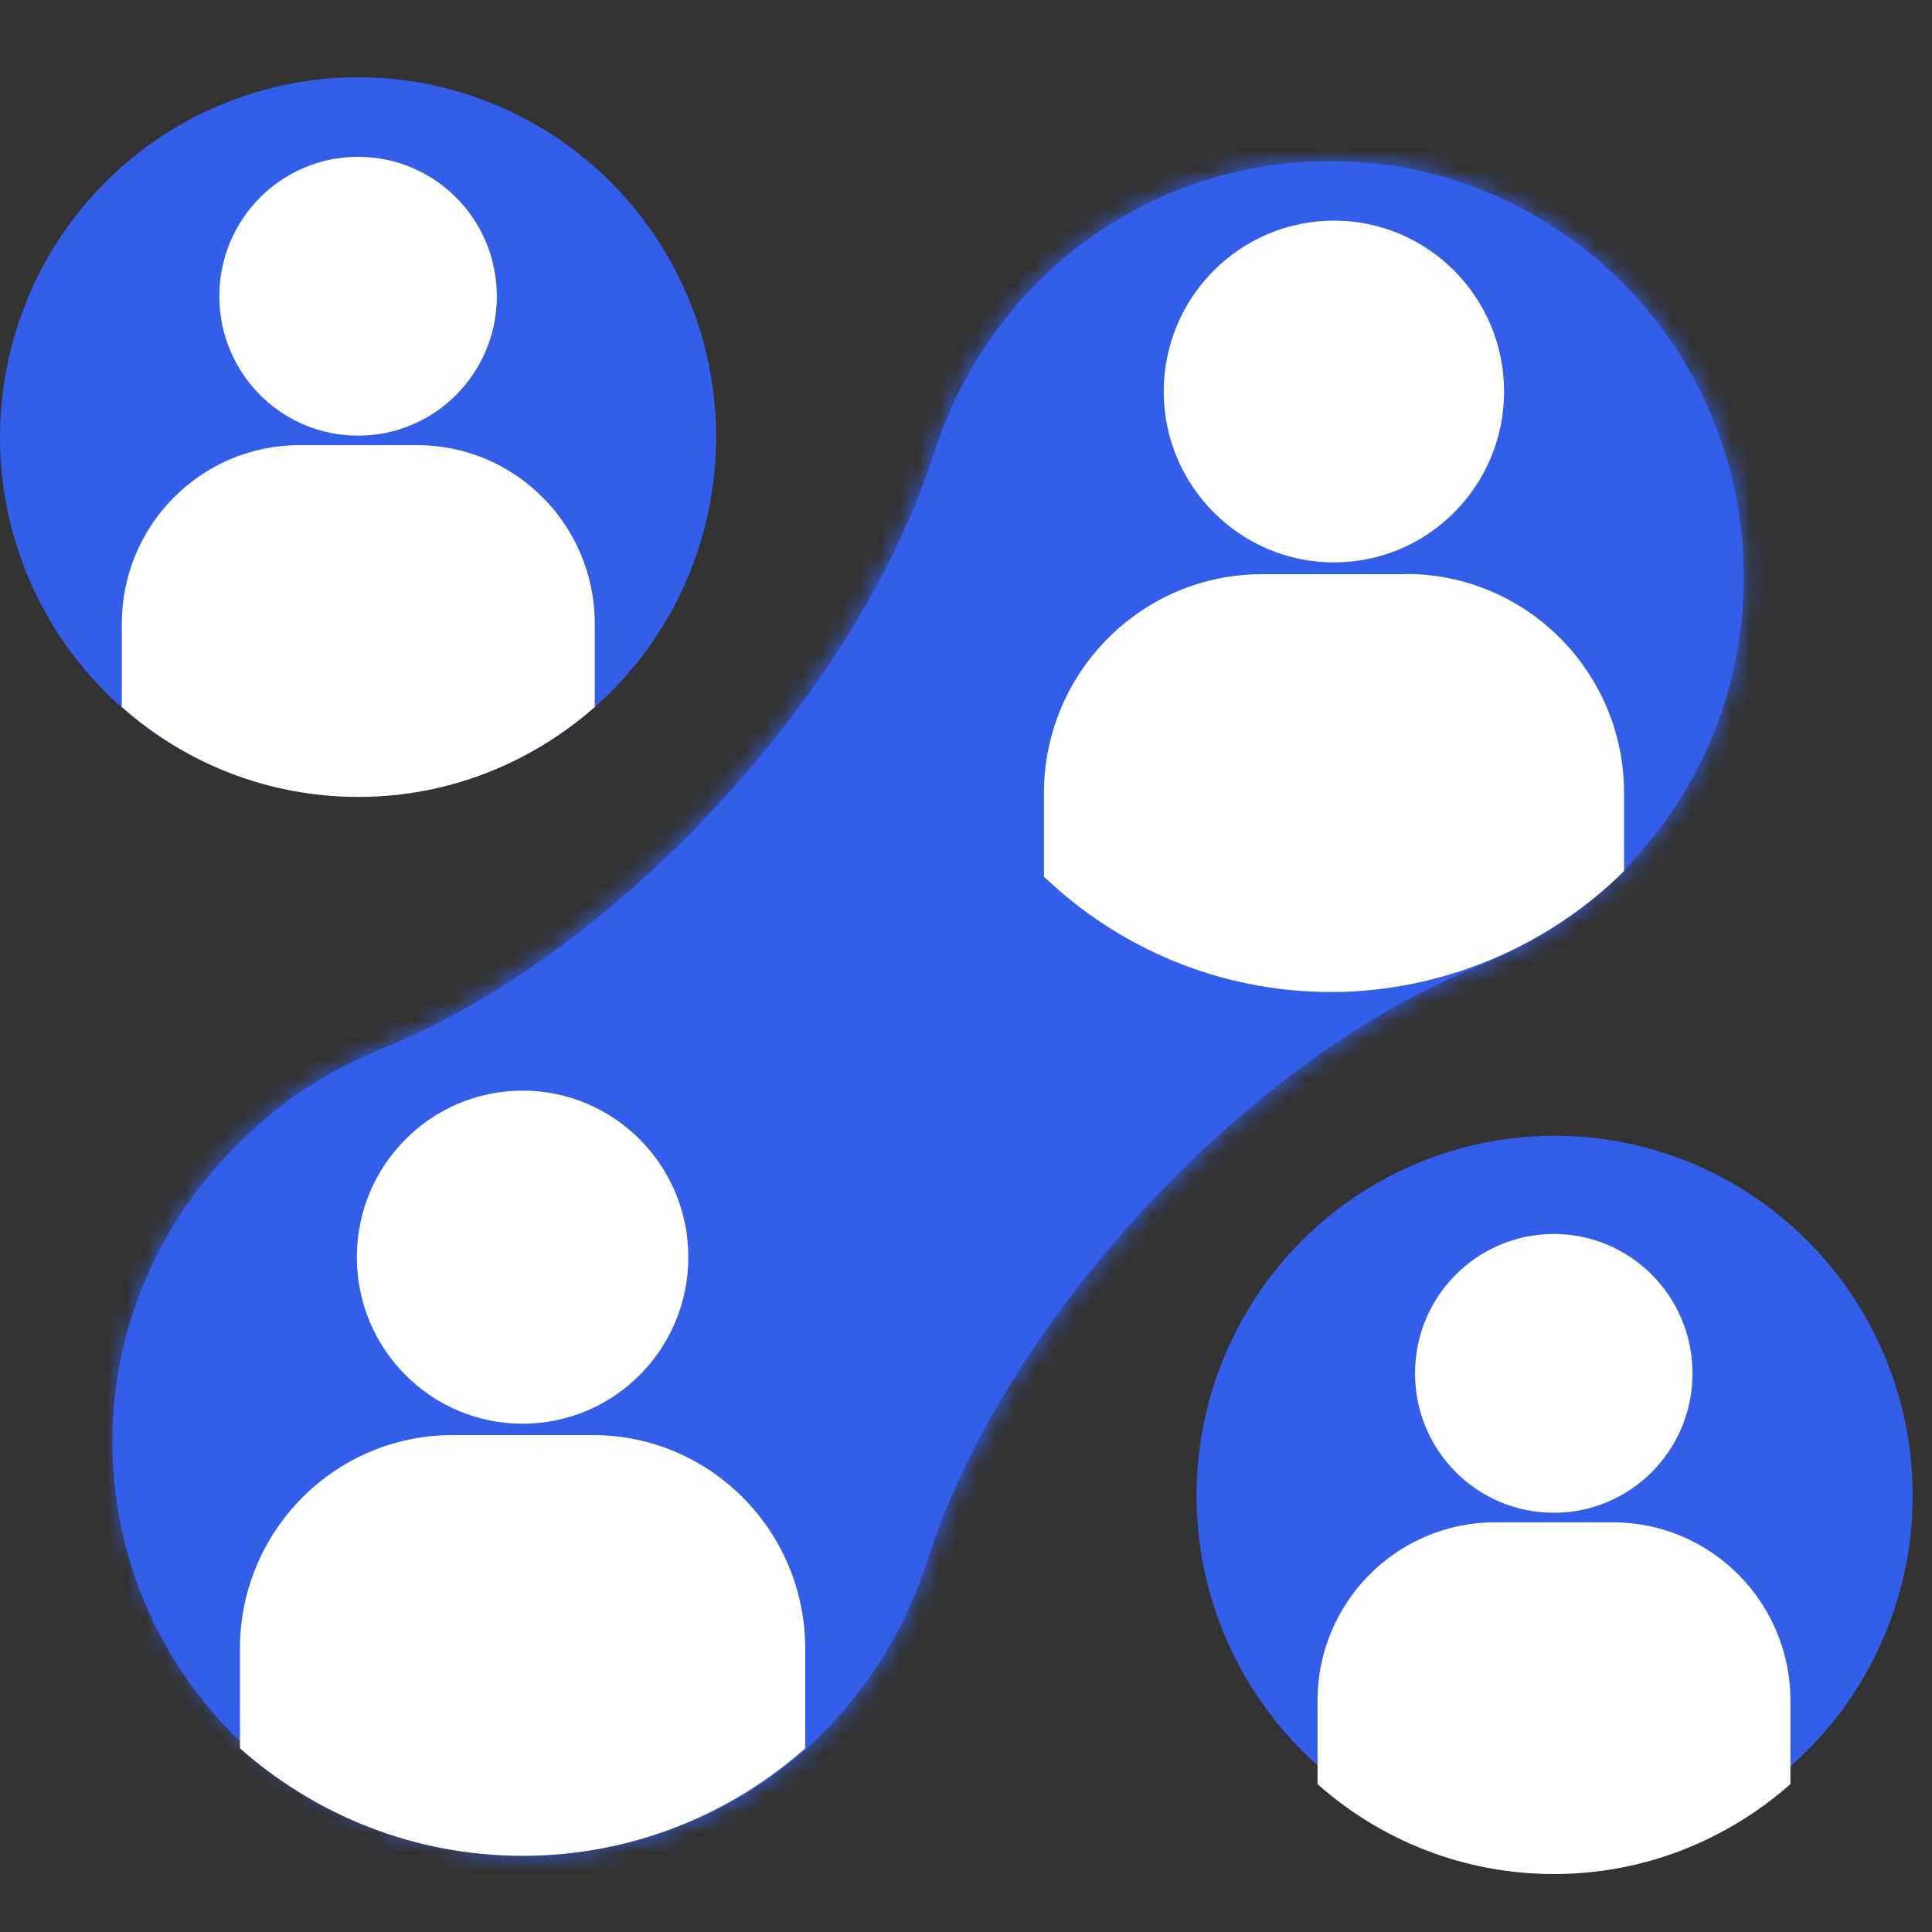
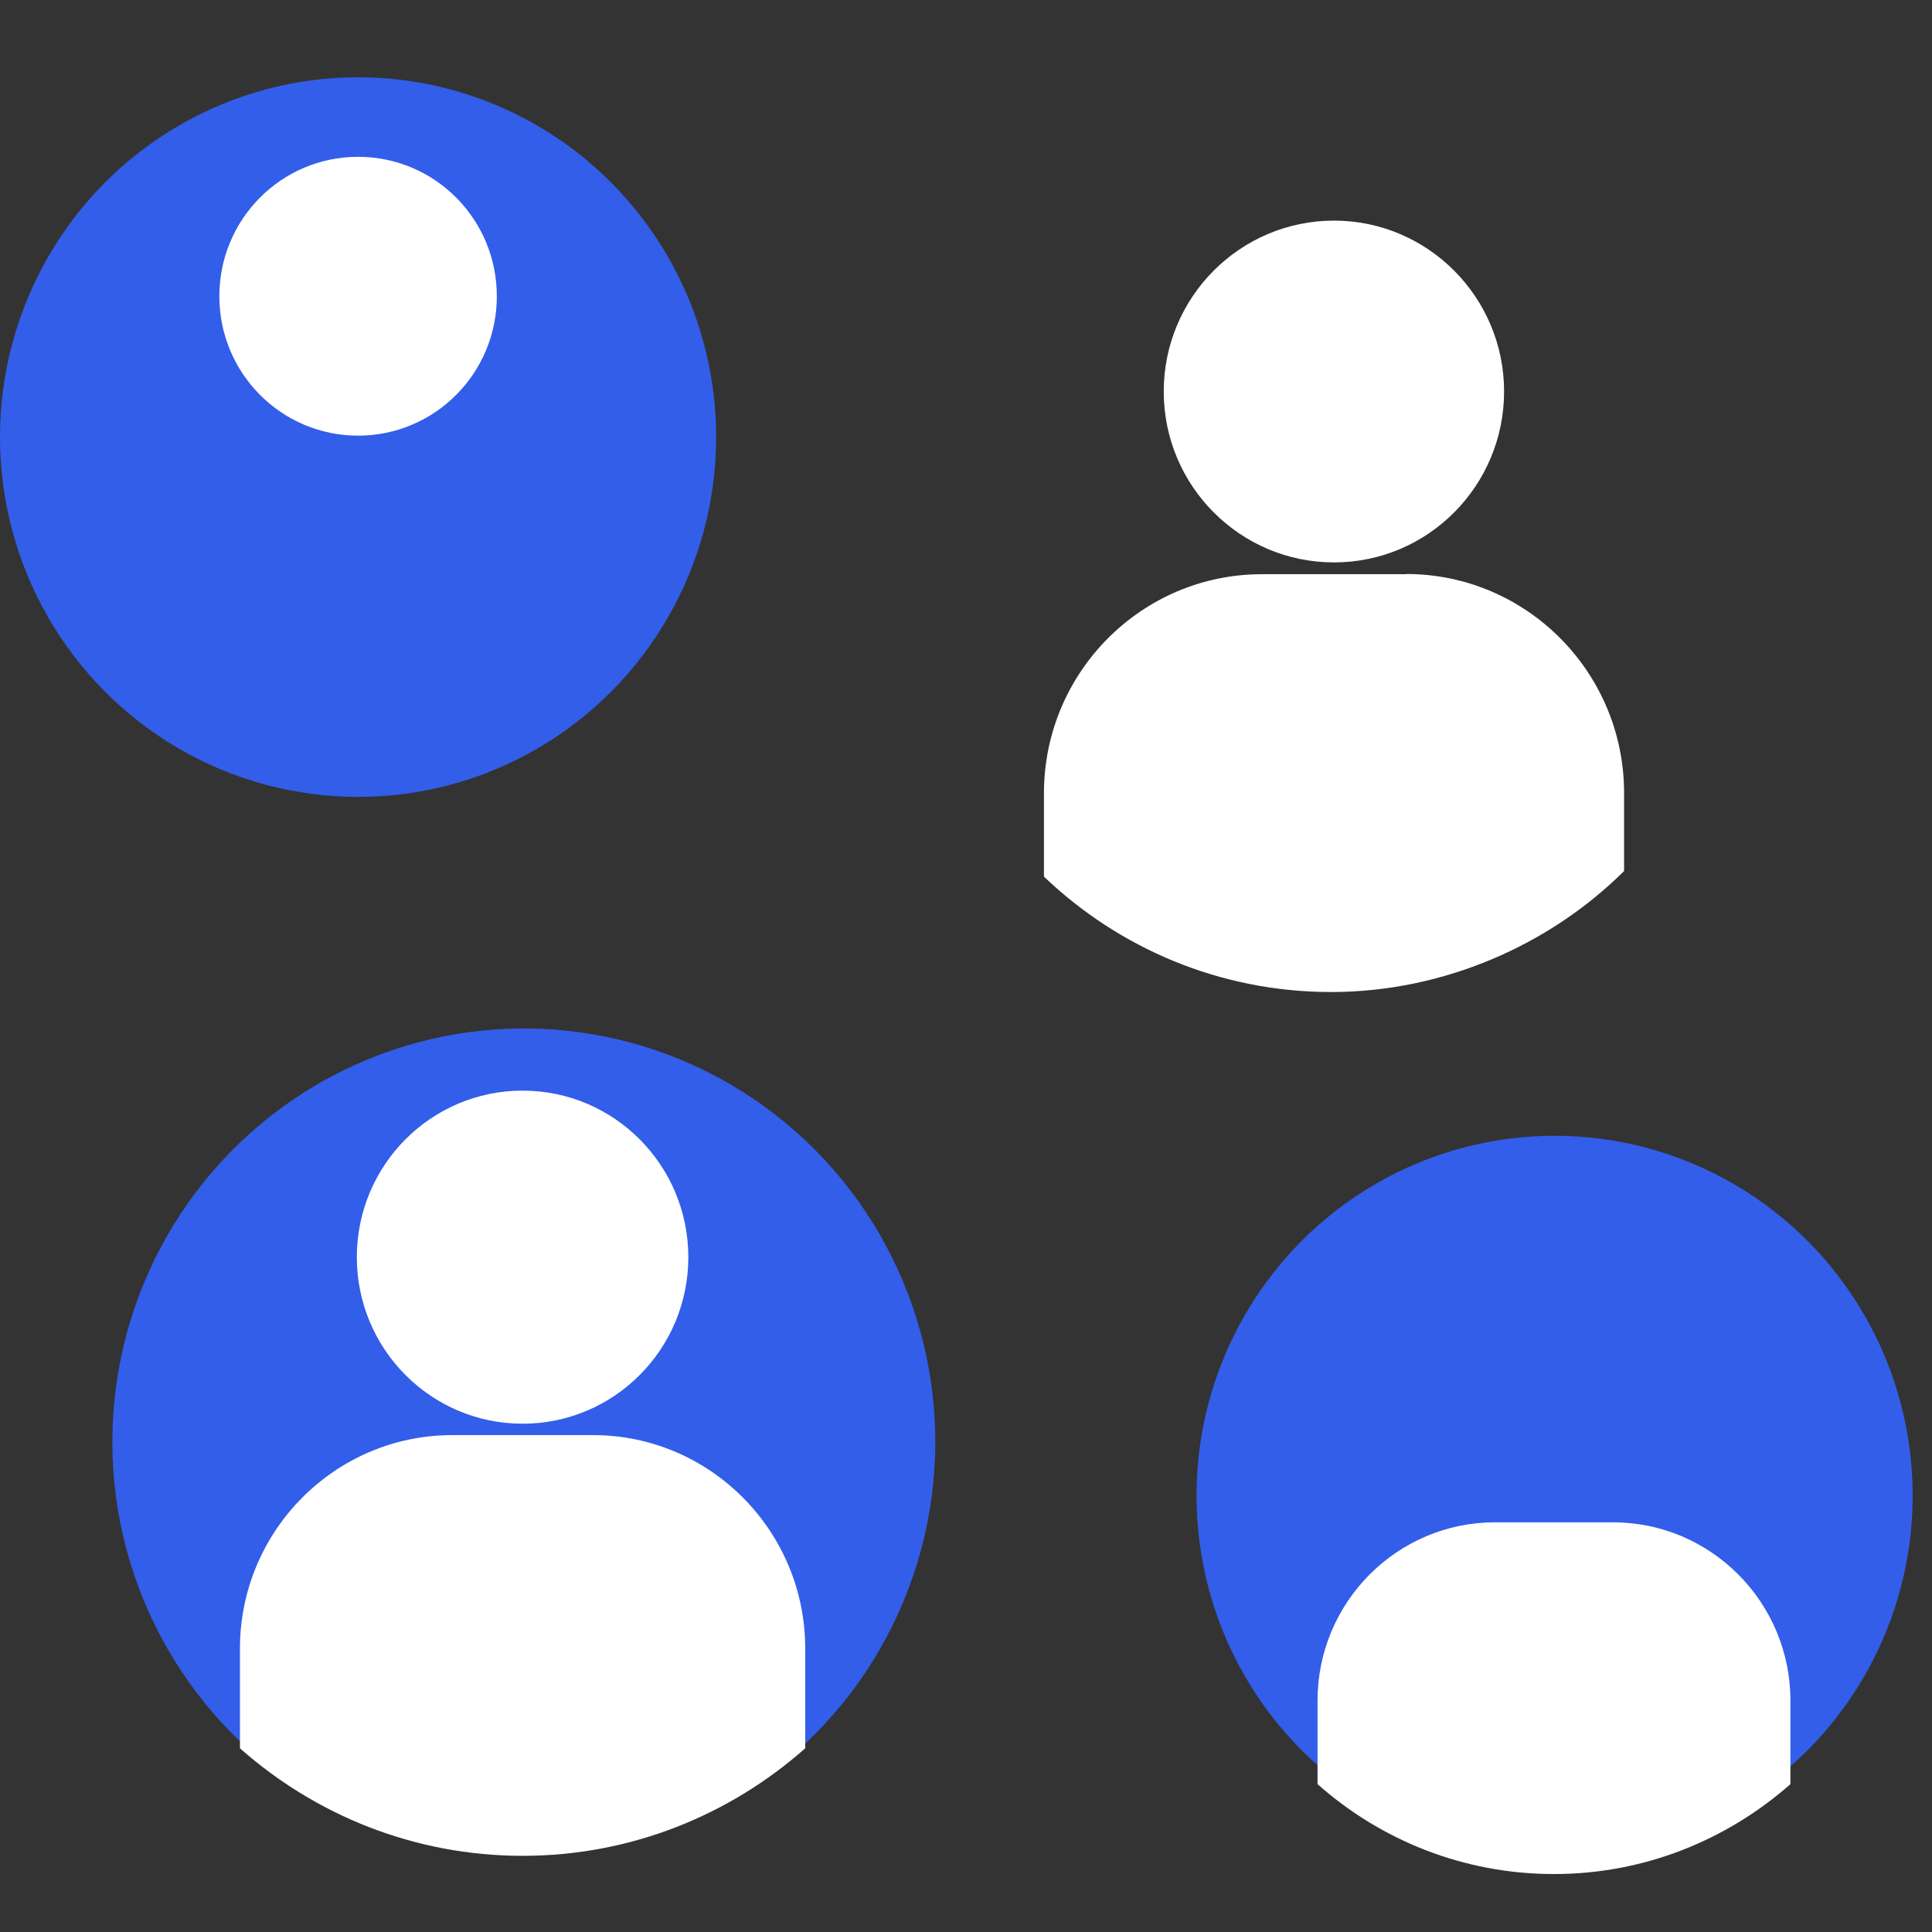
<svg xmlns="http://www.w3.org/2000/svg" xmlns:xlink="http://www.w3.org/1999/xlink" width="100px" height="100px" viewBox="0 0 100 100" version="1.1">
  <rect x="0" y="0" width="100" height="100" fill="#333333" stroke="none" />
  <title>Icon/Feature/Community</title>
  <defs>
-     <path d="M38.169,79.493 C39.748,77.521 40.933,75.344 41.712,73.06 C41.797,72.835 41.883,72.599 41.968,72.364 L41.968,72.342 C43.846,66.499 47.73,60.076 53.193,54.19 C58.656,48.304 64.771,43.962 70.437,41.678 L70.458,41.678 C70.682,41.571 70.906,41.474 71.13,41.367 C73.339,40.424 75.42,39.083 77.266,37.368 C77.671,37.003 78.055,36.639 78.418,36.242 C82.462,31.889 84.361,26.303 84.18,20.792 C84.084,18.037 83.465,15.303 82.334,12.74 C81.203,10.188 79.549,7.808 77.383,5.782 C75.217,3.755 72.741,2.265 70.127,1.3 C67.513,0.335 64.749,-0.083 62.007,0.014 C56.522,0.207 51.102,2.512 47.058,6.865 C46.695,7.261 46.353,7.68 46.023,8.098 C44.443,10.07 43.259,12.247 42.48,14.531 C42.395,14.756 42.309,14.992 42.224,15.228 L42.224,15.249 C40.346,21.092 36.462,27.515 30.999,33.401 C25.535,39.287 19.421,43.629 13.755,45.913 L13.734,45.913 C13.51,46.02 13.286,46.117 13.062,46.224 C10.853,47.168 8.772,48.508 6.926,50.223 C6.521,50.588 6.137,50.952 5.774,51.349 C1.73,55.702 -0.17,61.288 0.012,66.799 C0.108,69.554 0.727,72.289 1.858,74.851 C2.989,77.403 4.643,79.783 6.809,81.809 C8.975,83.836 11.451,85.326 14.065,86.291 C16.679,87.256 19.443,87.674 22.185,87.578 C27.67,87.385 33.09,85.079 37.134,80.726 C37.497,80.33 37.838,79.912 38.169,79.493 L38.169,79.493 Z" id="path-1" />
-   </defs>
+     </defs>
  <g id="Icon/Feature/Community" stroke="none" stroke-width="1" fill="none" fill-rule="evenodd">
    <g id="Community" transform="translate(0, 4)">
      <g id="Group" transform="translate(6.07, 4.339)">
-         <path d="M38.169,79.493 C39.748,77.521 40.933,75.344 41.712,73.06 C41.797,72.835 41.883,72.599 41.968,72.364 L41.968,72.342 C43.846,66.499 47.73,60.076 53.193,54.19 C58.656,48.304 64.771,43.962 70.437,41.678 L70.458,41.678 C70.682,41.571 70.906,41.474 71.13,41.367 C73.339,40.424 75.42,39.083 77.266,37.368 C77.671,37.003 78.055,36.639 78.418,36.242 C82.462,31.889 84.361,26.303 84.18,20.792 C84.084,18.037 83.465,15.303 82.334,12.74 C81.203,10.188 79.549,7.808 77.383,5.782 C75.217,3.755 72.741,2.265 70.127,1.3 C67.513,0.335 64.749,-0.083 62.007,0.014 C56.522,0.207 51.102,2.512 47.058,6.865 C46.695,7.261 46.353,7.68 46.023,8.098 C44.443,10.07 43.259,12.247 42.48,14.531 C42.395,14.756 42.309,14.992 42.224,15.228 L42.224,15.249 C40.346,21.092 36.462,27.515 30.999,33.401 C25.535,39.287 19.421,43.629 13.755,45.913 L13.734,45.913 C13.51,46.02 13.286,46.117 13.062,46.224 C10.853,47.168 8.772,48.508 6.926,50.223 C6.521,50.588 6.137,50.952 5.774,51.349 C1.73,55.702 -0.17,61.288 0.012,66.799 C0.108,69.554 0.727,72.289 1.858,74.851 C2.989,77.403 4.643,79.783 6.809,81.809 C8.975,83.836 11.451,85.326 14.065,86.291 C16.679,87.256 19.443,87.674 22.185,87.578 C27.67,87.385 33.09,85.079 37.134,80.726 C37.497,80.33 37.838,79.912 38.169,79.493 L38.169,79.493 Z" id="Path" fill="#335EEA" />
        <g id="Clipped">
          <mask id="mask-2" fill="white">
            <use xlink:href="#path-1" />
          </mask>
          <g id="Path" />
          <path d="M75.483,-26.387 L109.059,71.592 L8.774,106.289 L-24.802,8.31 L75.483,-26.387 Z" id="Combined-Shape" fill="#335EEA" fill-rule="nonzero" mask="url(#mask-2)" />
        </g>
      </g>
      <ellipse id="Oval" fill="#335EEA" fill-rule="nonzero" cx="18.534" cy="18.624" rx="18.534" ry="18.624" />
      <ellipse id="Oval" fill="#335EEA" fill-rule="nonzero" cx="80.466" cy="73.411" rx="18.534" ry="18.624" />
      <path d="M18.534,18.549 C22.504,18.549 25.716,15.321 25.716,11.333 C25.716,7.344 22.504,4.117 18.534,4.117 C14.565,4.117 11.353,7.344 11.353,11.333 C11.353,15.321 14.565,18.549 18.534,18.549 Z" id="Path" fill="#FFFFFF" fill-rule="nonzero" />
-       <path d="M21.586,19.042 L15.493,19.042 C10.425,19.042 6.306,23.18 6.306,28.273 L6.306,32.594 C9.571,35.489 13.85,37.247 18.545,37.247 C23.24,37.247 27.508,35.478 30.784,32.594 L30.784,28.273 C30.784,23.18 26.665,19.042 21.597,19.042 L21.586,19.042 Z" id="Path" fill="#FFFFFF" fill-rule="nonzero" />
-       <path d="M80.423,74.301 C84.392,74.301 87.604,71.074 87.604,67.086 C87.604,63.097 84.392,59.87 80.423,59.87 C76.453,59.87 73.242,63.097 73.242,67.086 C73.242,71.074 76.453,74.301 80.423,74.301 Z" id="Path" fill="#FFFFFF" fill-rule="nonzero" />
      <path d="M83.475,74.795 L77.382,74.795 C72.313,74.795 68.195,78.933 68.195,84.026 L68.195,88.347 C71.46,91.242 75.739,93 80.433,93 C85.128,93 89.397,91.231 92.672,88.347 L92.672,84.026 C92.672,78.933 88.554,74.795 83.485,74.795 L83.475,74.795 Z" id="Path" fill="#FFFFFF" fill-rule="nonzero" />
      <ellipse id="Oval" fill="#335EEA" fill-rule="nonzero" cx="27.113" cy="70.635" rx="21.298" ry="21.401" />
      <g id="Group" transform="translate(12.42, 52.451)" fill="#FFFFFF" fill-rule="nonzero">
        <path d="M14.629,17.24 C19.367,17.24 23.208,13.381 23.208,8.62 C23.208,3.86 19.367,0 14.629,0 C9.891,0 6.05,3.86 6.05,8.62 C6.05,13.381 9.891,17.24 14.629,17.24 Z" id="Path" />
        <path d="M18.268,17.83 L10.991,17.83 C4.93,17.83 0,22.784 0,28.874 L0,34.041 C3.905,37.494 9.016,39.606 14.629,39.606 C20.242,39.606 25.353,37.494 29.258,34.041 L29.258,28.874 C29.258,22.784 24.329,17.83 18.278,17.83 L18.268,17.83 Z" id="Path" />
      </g>
      <g id="Group" transform="translate(54.035, 7.419)" fill="#FFFFFF" fill-rule="nonzero">
        <path d="M15.013,0 C10.148,0 6.2,3.967 6.2,8.845 C6.2,13.724 10.148,17.691 15.013,17.691 C19.879,17.691 23.816,13.724 23.816,8.845 C23.816,3.967 19.868,0 15.013,0 Z" id="Path" />
        <path d="M18.748,18.302 L11.279,18.302 C5.058,18.302 2.84217094e-14,23.384 2.84217094e-14,29.635 L2.84217094e-14,33.956 C3.873,37.655 9.102,39.928 14.864,39.928 C20.626,39.928 26.132,37.537 30.027,33.666 L30.027,29.624 C30.027,23.373 24.969,18.291 18.748,18.291 L18.748,18.302 Z" id="Path" />
      </g>
    </g>
  </g>
</svg>